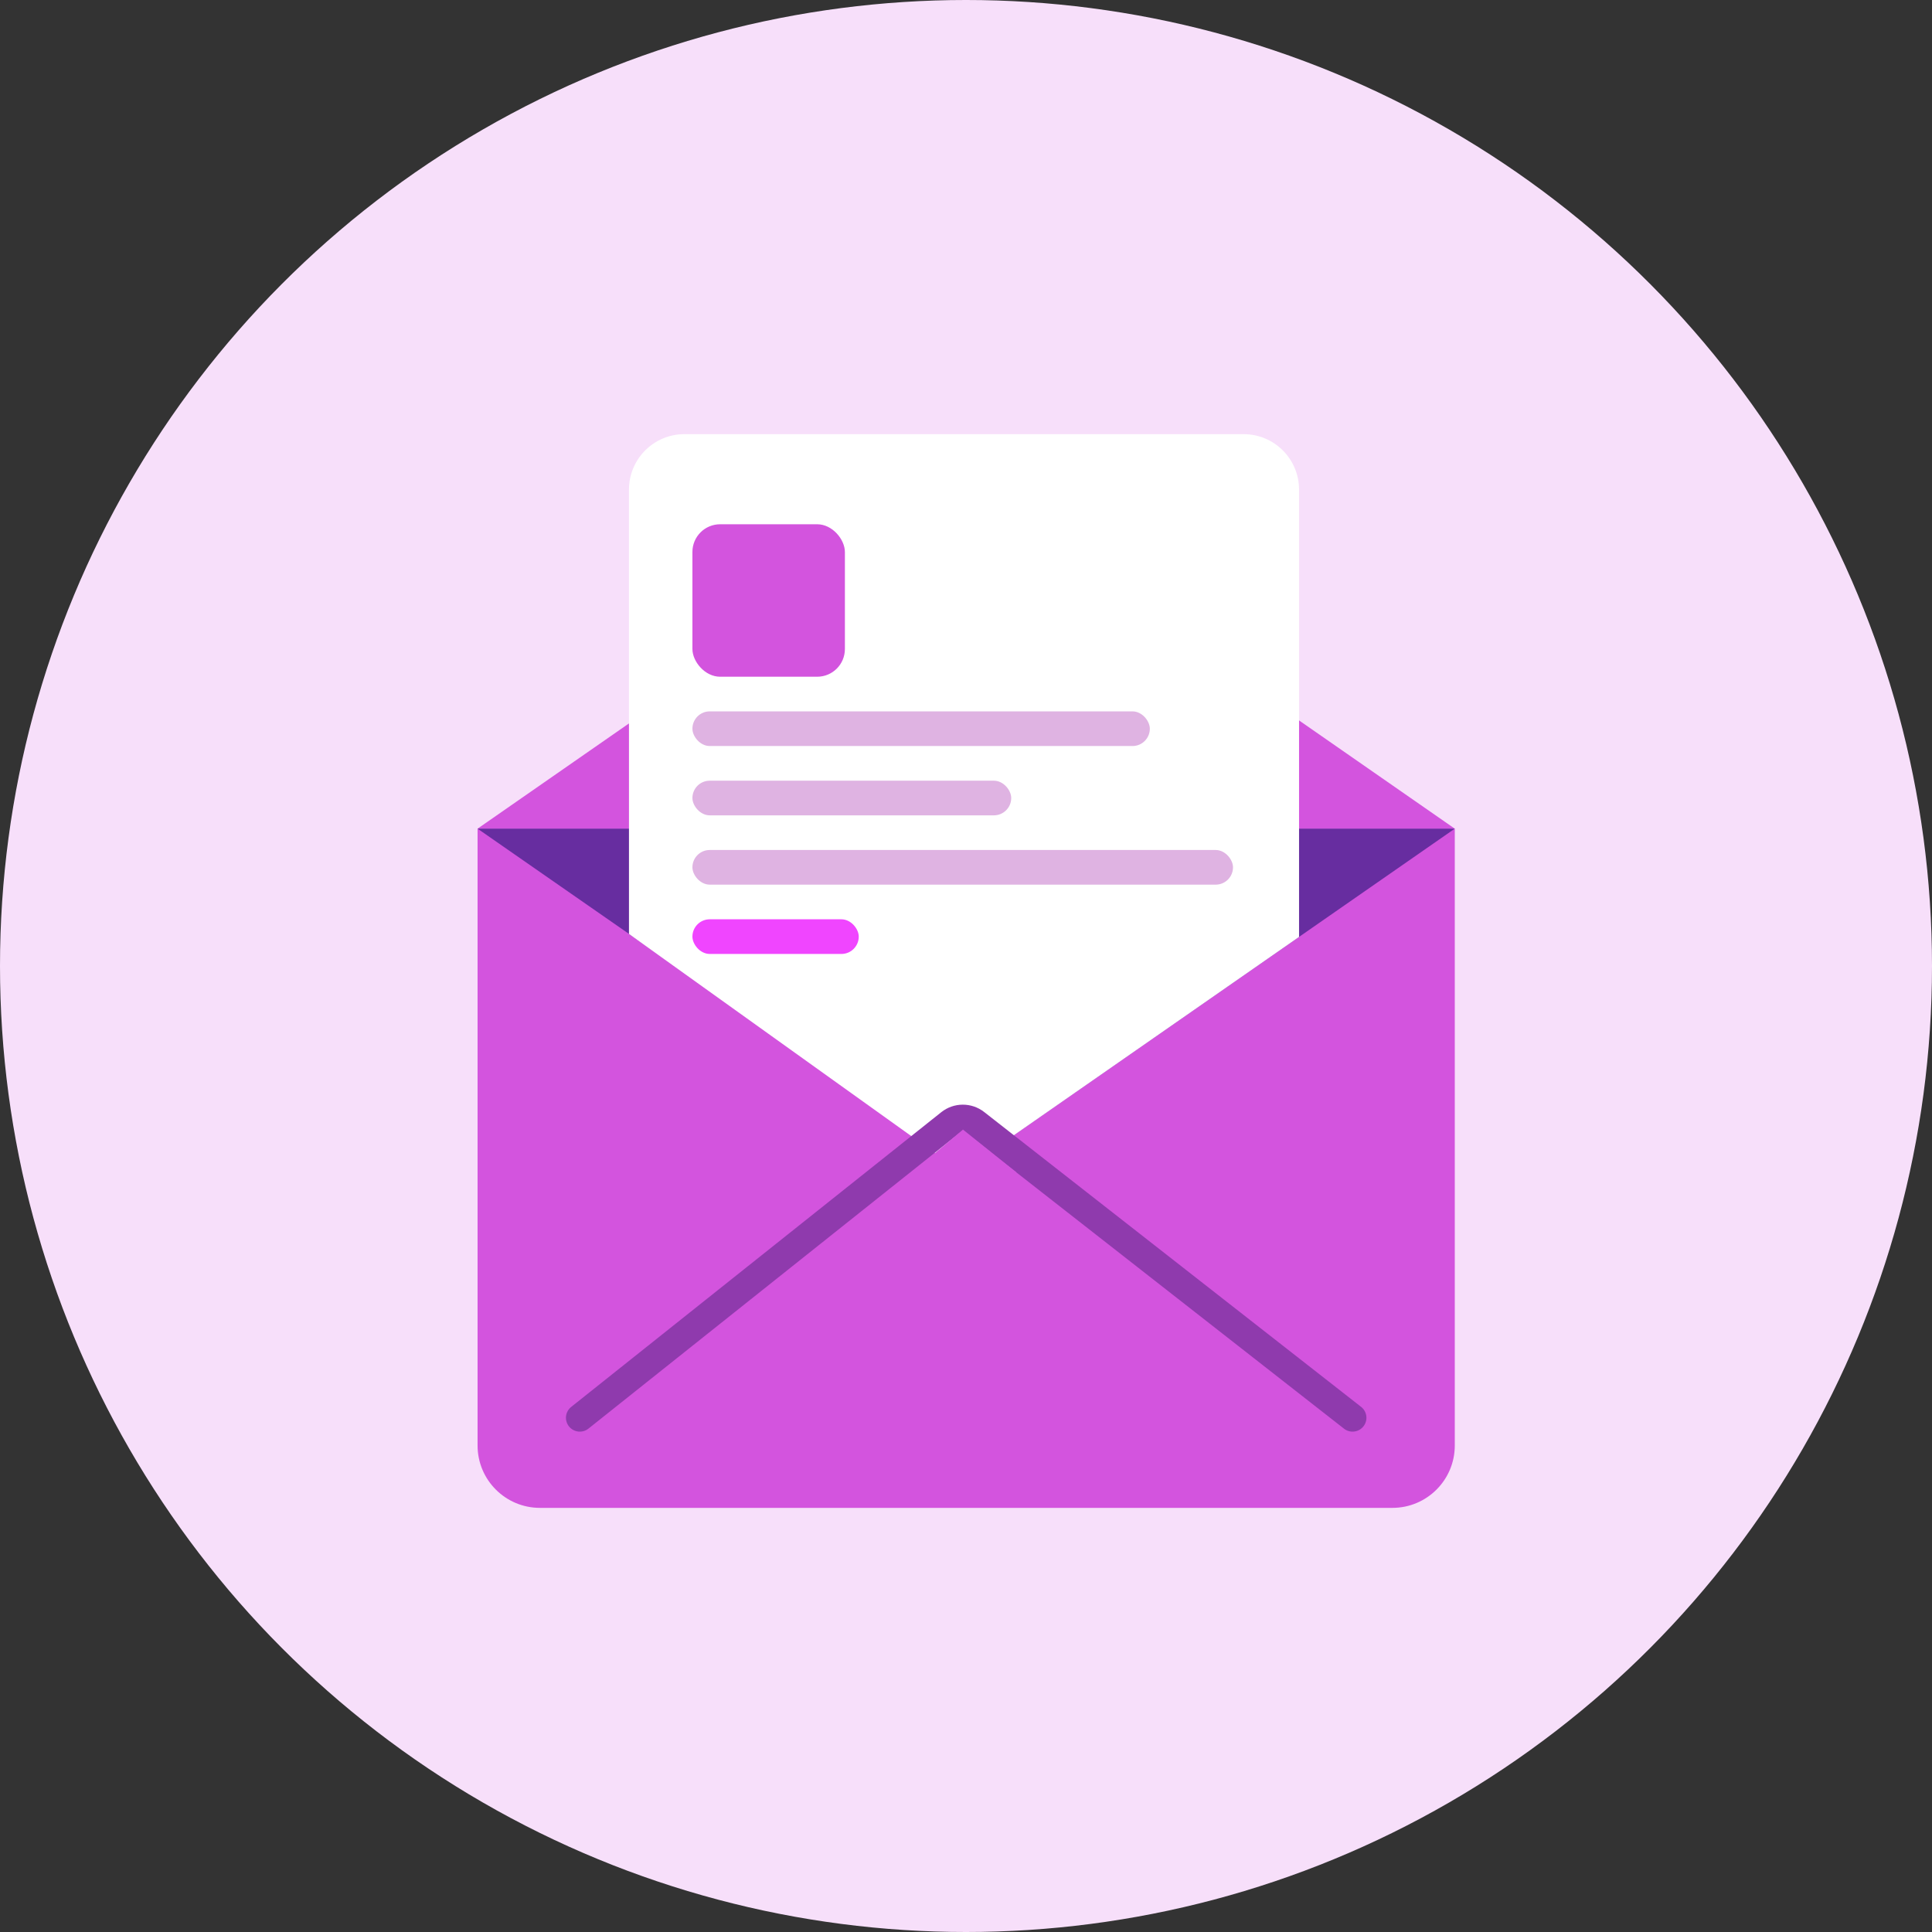
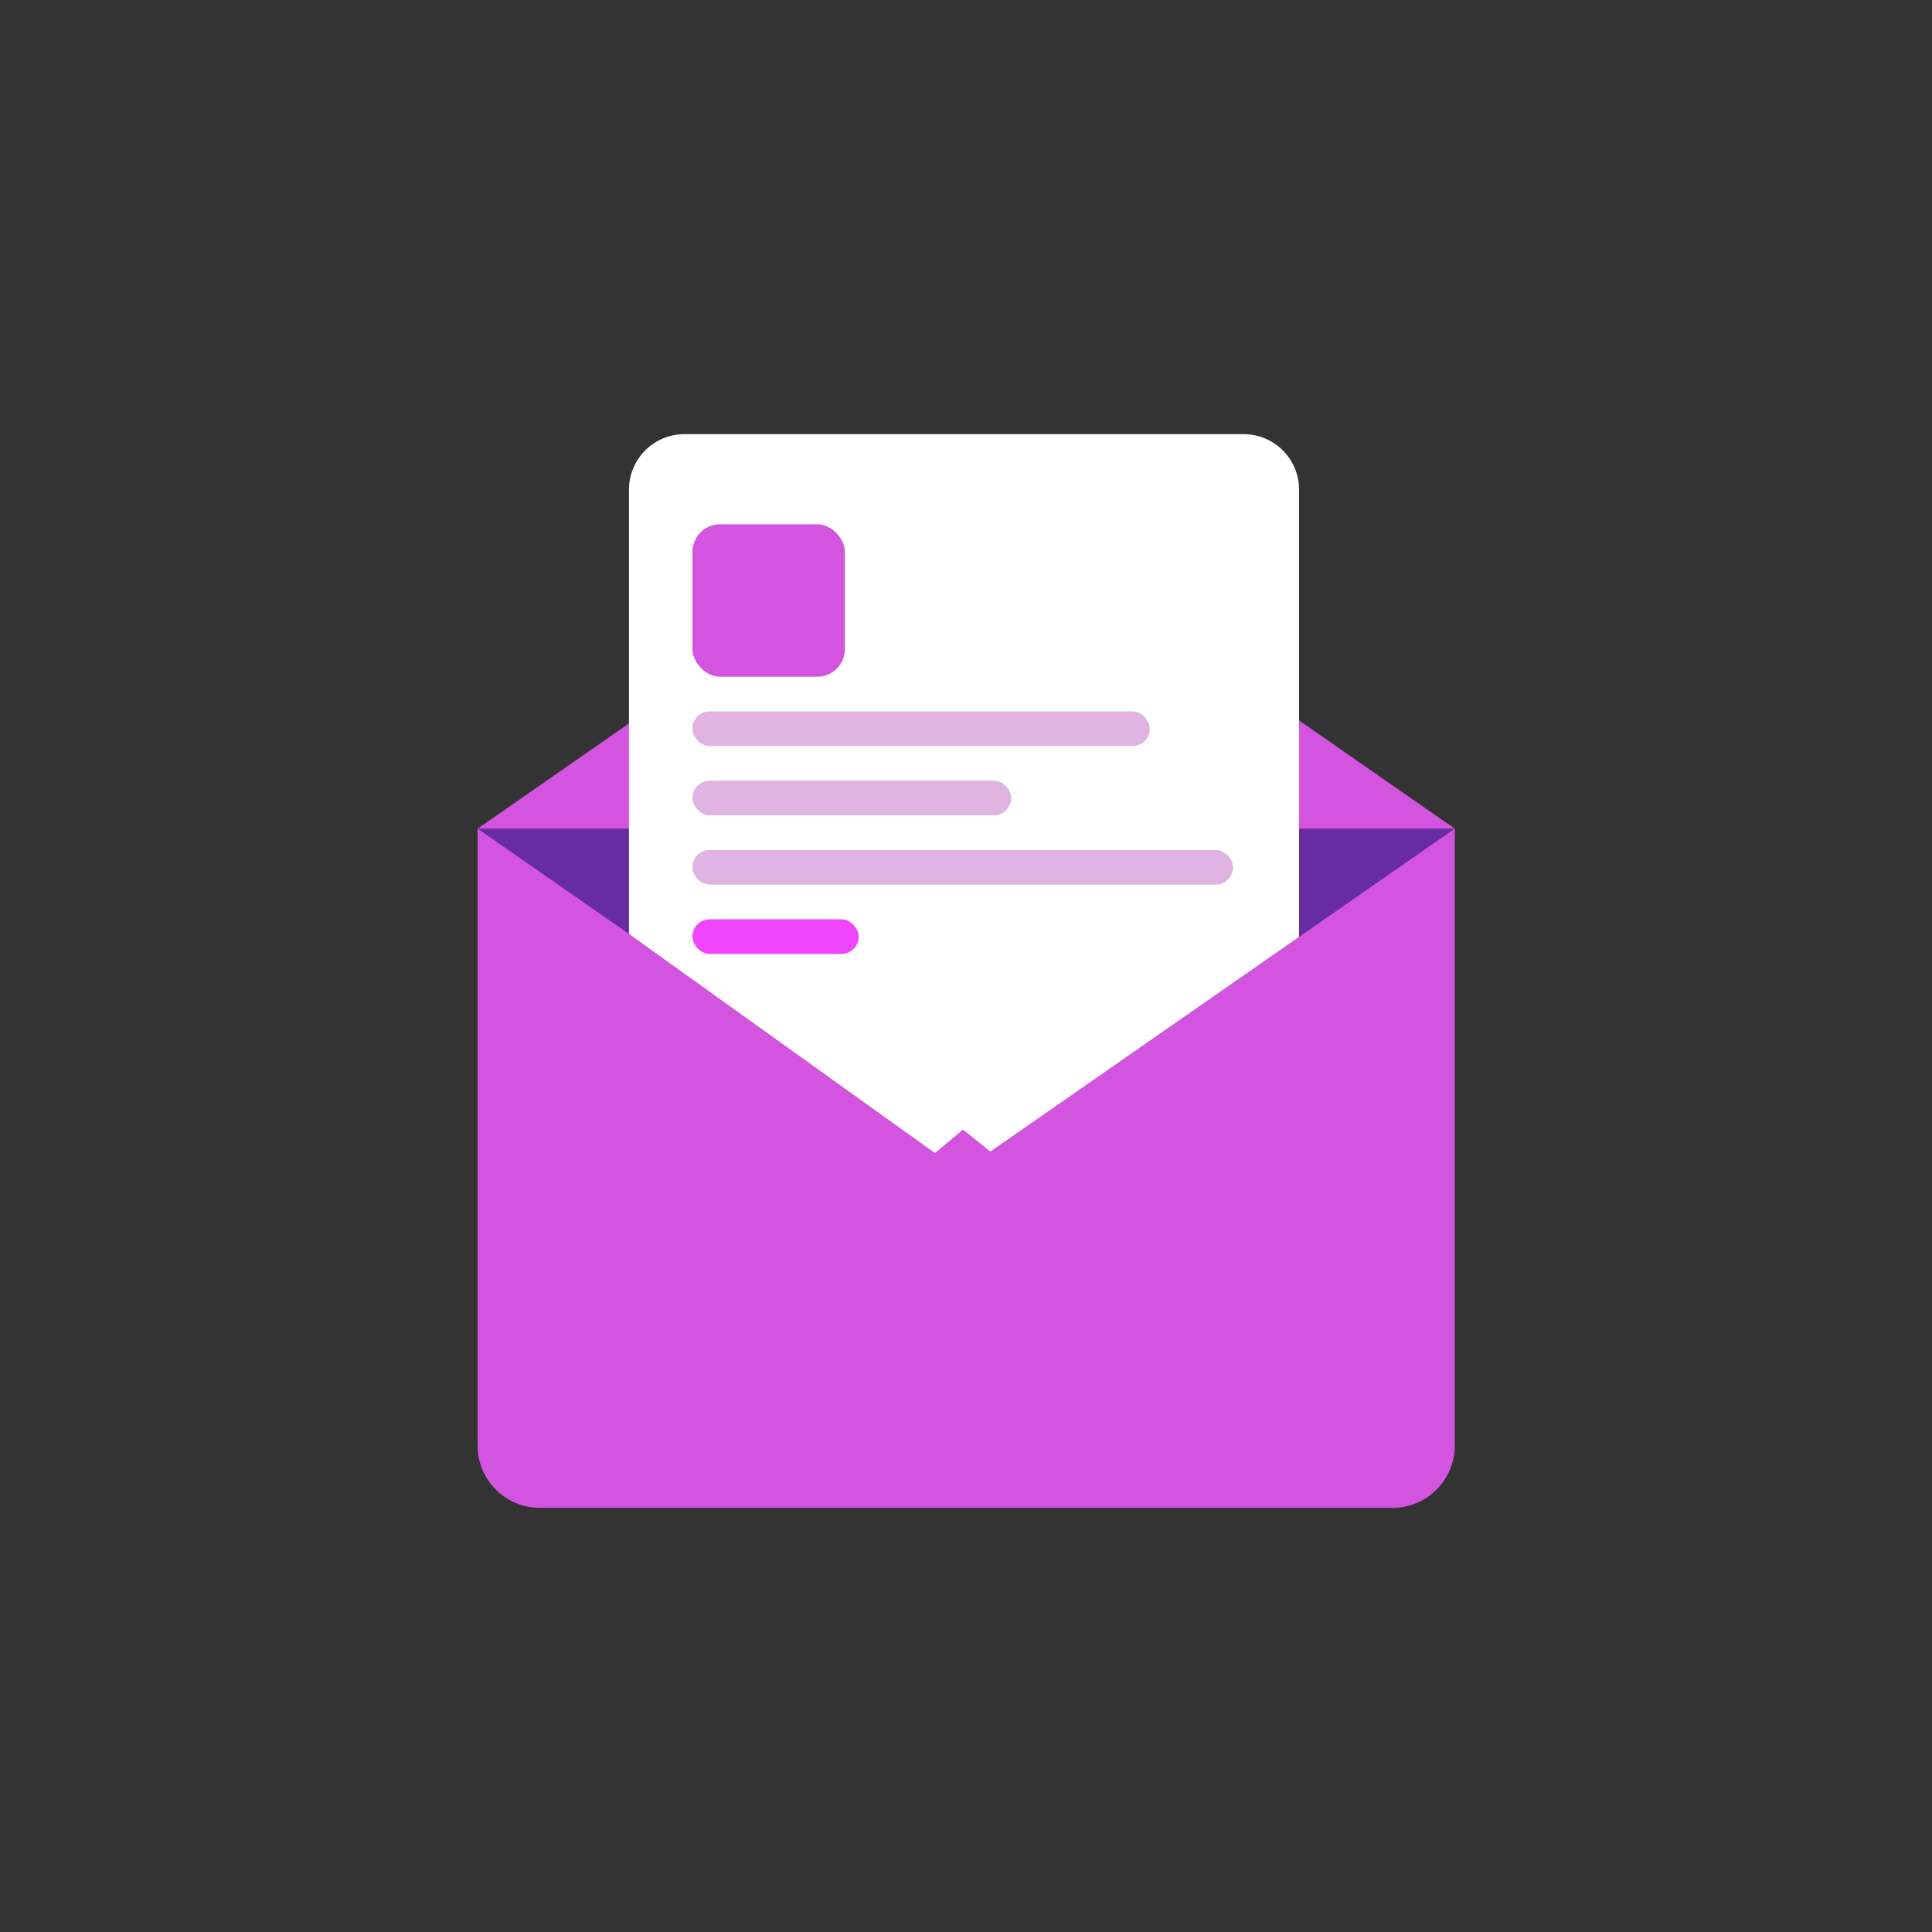
<svg xmlns="http://www.w3.org/2000/svg" width="178" height="178" viewBox="0 0 178 178" fill="none">
  <rect x="0" y="0" width="178" height="178" fill="#333333" stroke="none" />
-   <circle cx="89" cy="89" r="89" fill="#F7DFFA" />
  <path d="M44 76.347H134.033V133.177C134.033 136.351 131.46 138.924 128.286 138.924H49.747C46.573 138.924 44 136.351 44 133.177V76.347Z" fill="#D354DE" />
  <path d="M134.033 76.347L90.839 46.326C89.743 45.565 88.29 45.565 87.194 46.326L44 76.347H134.033Z" fill="#D354DE" />
  <path d="M44 76.347L88.288 107.129C88.726 107.433 89.307 107.433 89.746 107.129L134.033 76.347L44 76.347Z" fill="#672DA0" />
  <path d="M57.949 45.108C57.949 42.287 60.236 40 63.057 40H114.577C117.398 40 119.685 42.287 119.685 45.108V86.321L88.562 107.965L57.949 86.047V45.108Z" fill="white" />
-   <path d="M124.615 130.623L89.889 103.459C89.191 102.913 88.209 102.917 87.516 103.469L53.419 130.623" stroke="#8F3AAD" stroke-width="2.554" stroke-linecap="round" />
  <path d="M93.654 108.02L88.722 104.072L84.09 107.955L93.654 108.02Z" fill="#D354DE" />
  <rect x="63.794" y="78.312" width="49.806" height="3.193" rx="1.596" fill="#DFB3E2" />
  <rect x="63.794" y="48.301" width="14.048" height="14.048" rx="2.554" fill="#D354DE" />
  <rect x="63.794" y="65.541" width="42.143" height="3.193" rx="1.596" fill="#DFB3E2" />
  <rect x="63.794" y="71.927" width="29.372" height="3.193" rx="1.596" fill="#DFB3E2" />
  <rect x="63.794" y="84.697" width="15.325" height="3.193" rx="1.596" fill="#F045FF" />
</svg>